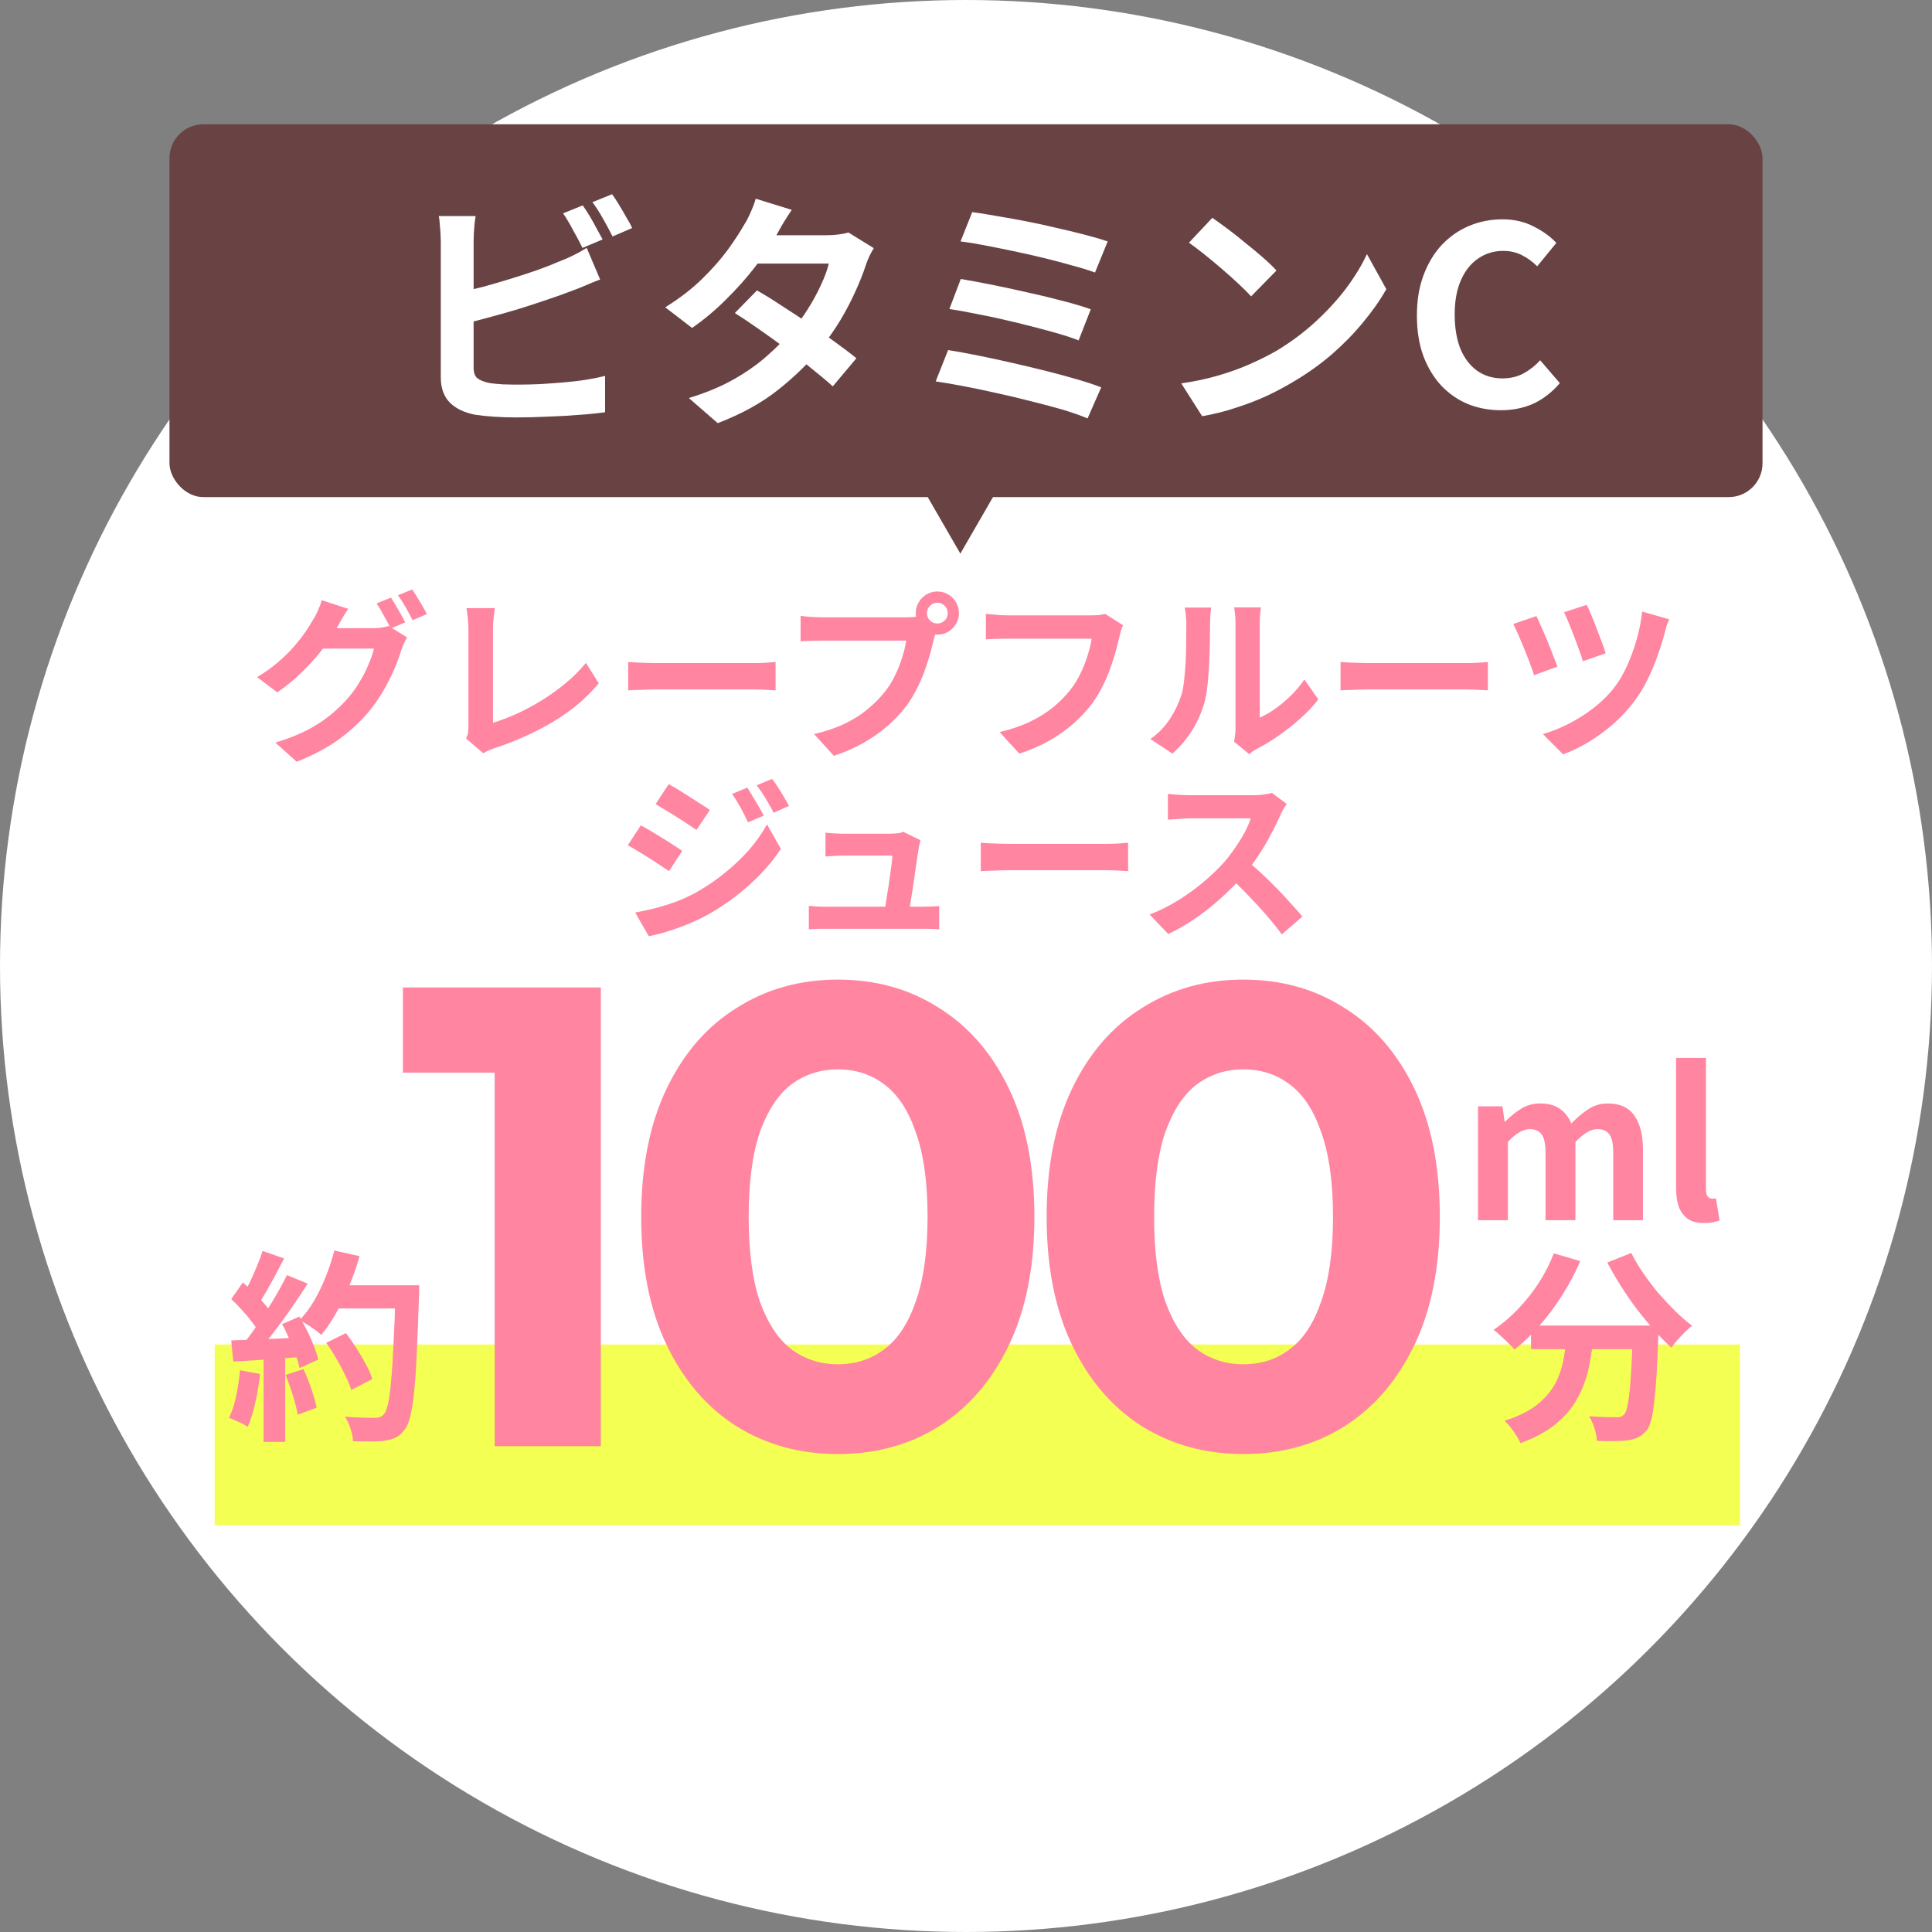
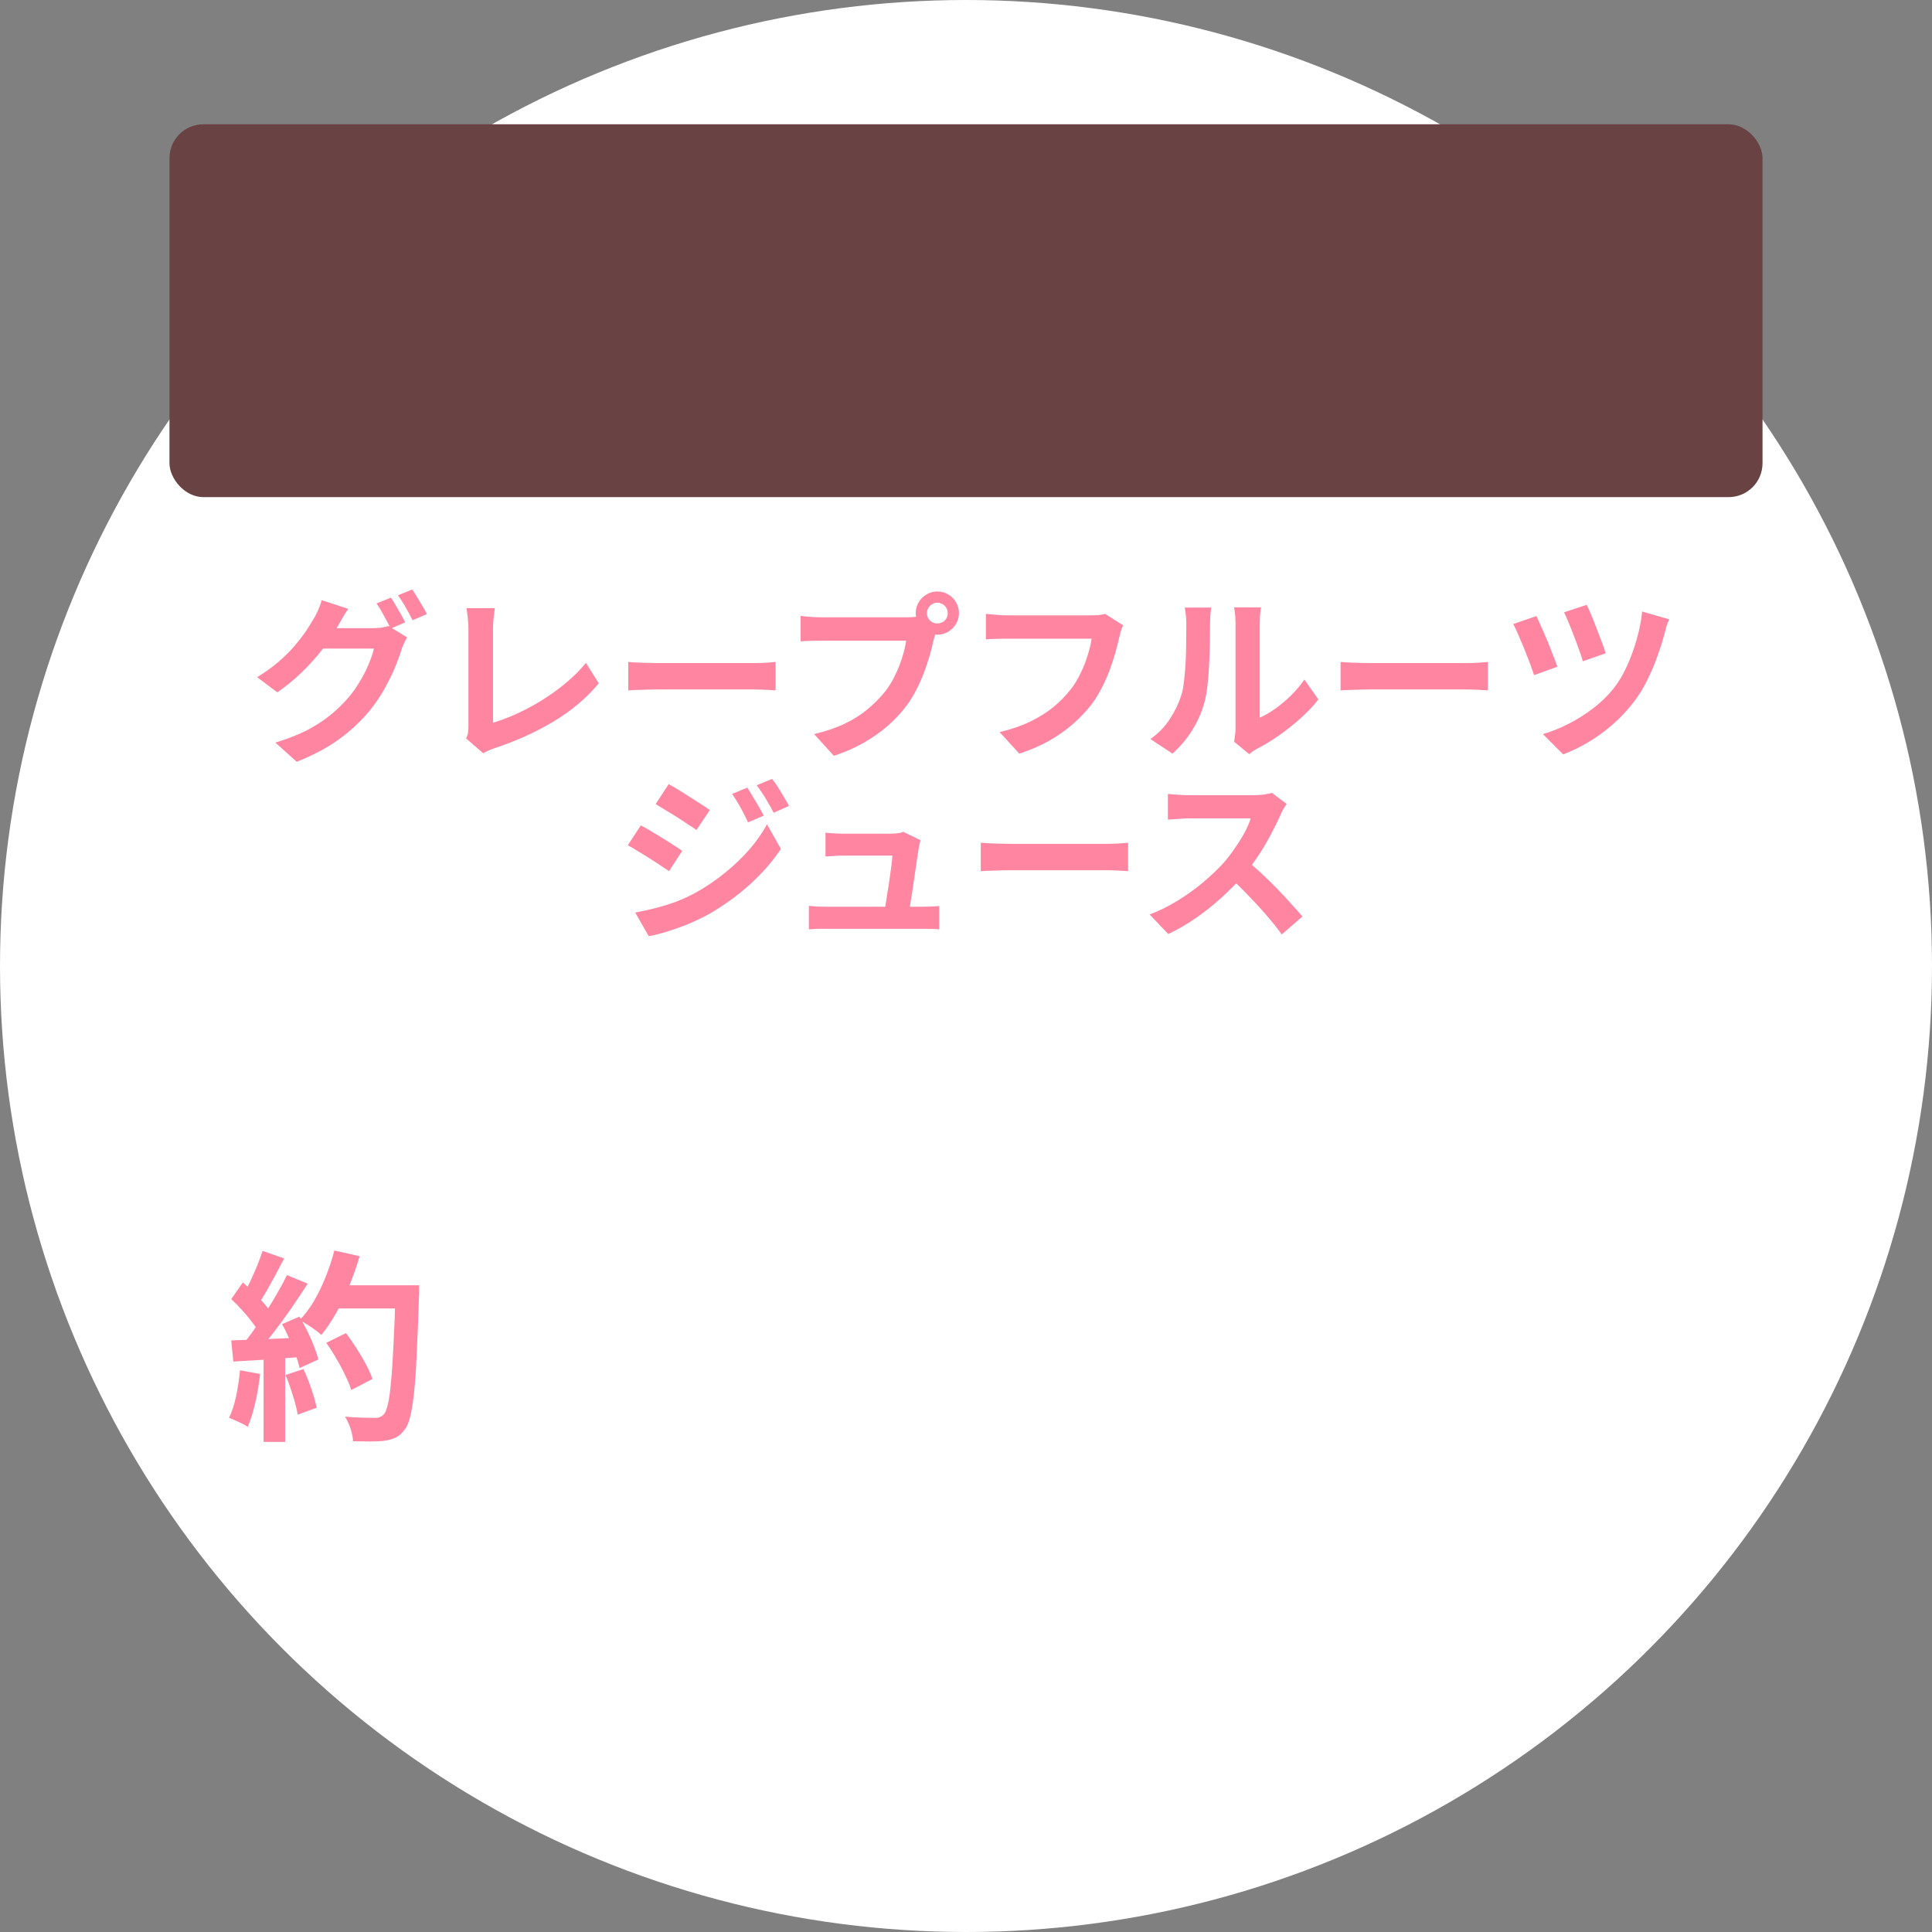
<svg xmlns="http://www.w3.org/2000/svg" width="171" height="171" viewBox="0 0 171 171" fill="none">
  <rect x="0" y="0" width="171" height="171" fill="#808080" stroke="none" />
  <circle cx="85.5" cy="85.5" r="85.5" fill="white" />
  <path d="M34.597 52.896C34.736 53.088 34.88 53.317 35.029 53.584C35.189 53.851 35.343 54.117 35.493 54.384C35.642 54.651 35.765 54.885 35.861 55.088L34.581 55.632C34.421 55.301 34.224 54.928 33.989 54.512C33.765 54.085 33.546 53.717 33.333 53.408L34.597 52.896ZM36.485 52.176C36.623 52.368 36.773 52.603 36.933 52.88C37.103 53.147 37.264 53.413 37.413 53.68C37.573 53.936 37.696 54.16 37.781 54.352L36.517 54.896C36.346 54.555 36.144 54.176 35.909 53.76C35.674 53.344 35.445 52.987 35.221 52.688L36.485 52.176ZM36.037 56.416C35.941 56.565 35.845 56.747 35.749 56.96C35.653 57.163 35.573 57.365 35.509 57.568C35.37 58.037 35.173 58.576 34.917 59.184C34.661 59.781 34.352 60.4 33.989 61.04C33.626 61.68 33.2 62.304 32.709 62.912C31.951 63.829 31.061 64.661 30.037 65.408C29.023 66.155 27.765 66.827 26.261 67.424L24.373 65.728C25.461 65.397 26.399 65.029 27.189 64.624C27.978 64.208 28.666 63.76 29.253 63.28C29.84 62.8 30.362 62.293 30.821 61.76C31.183 61.344 31.52 60.875 31.829 60.352C32.149 59.829 32.416 59.307 32.629 58.784C32.853 58.261 33.008 57.803 33.093 57.408H27.701L28.437 55.6C28.576 55.6 28.805 55.6 29.125 55.6C29.445 55.6 29.802 55.6 30.197 55.6C30.591 55.6 30.981 55.6 31.365 55.6C31.759 55.6 32.106 55.6 32.405 55.6C32.703 55.6 32.901 55.6 32.997 55.6C33.253 55.6 33.504 55.584 33.749 55.552C34.005 55.509 34.218 55.461 34.389 55.408L36.037 56.416ZM30.821 53.888C30.629 54.165 30.442 54.464 30.261 54.784C30.079 55.104 29.941 55.349 29.845 55.52C29.482 56.16 29.034 56.827 28.501 57.52C27.968 58.203 27.365 58.869 26.693 59.52C26.032 60.16 25.317 60.747 24.549 61.28L22.757 59.936C23.461 59.509 24.079 59.067 24.613 58.608C25.146 58.149 25.61 57.696 26.005 57.248C26.399 56.789 26.741 56.352 27.029 55.936C27.317 55.509 27.557 55.125 27.749 54.784C27.877 54.592 28.01 54.336 28.149 54.016C28.298 53.685 28.405 53.387 28.469 53.12L30.821 53.888ZM41.253 65.36C41.349 65.157 41.407 64.981 41.429 64.832C41.45 64.683 41.461 64.512 41.461 64.32C41.461 64.117 41.461 63.808 41.461 63.392C41.461 62.976 41.461 62.496 41.461 61.952C41.461 61.397 41.461 60.816 41.461 60.208C41.461 59.6 41.461 59.003 41.461 58.416C41.461 57.829 41.461 57.296 41.461 56.816C41.461 56.336 41.461 55.947 41.461 55.648C41.461 55.445 41.45 55.232 41.429 55.008C41.418 54.784 41.397 54.571 41.365 54.368C41.343 54.155 41.317 53.973 41.285 53.824H43.797C43.754 54.133 43.717 54.437 43.685 54.736C43.653 55.035 43.637 55.339 43.637 55.648C43.637 55.904 43.637 56.224 43.637 56.608C43.637 56.981 43.637 57.397 43.637 57.856C43.637 58.315 43.637 58.789 43.637 59.28C43.637 59.771 43.637 60.256 43.637 60.736C43.637 61.216 43.637 61.669 43.637 62.096C43.637 62.523 43.637 62.896 43.637 63.216C43.637 63.536 43.637 63.787 43.637 63.968C44.288 63.776 44.981 63.515 45.717 63.184C46.464 62.843 47.21 62.443 47.957 61.984C48.714 61.515 49.423 61.003 50.085 60.448C50.757 59.893 51.349 59.301 51.861 58.672L52.997 60.48C51.909 61.792 50.559 62.928 48.949 63.888C47.349 64.837 45.605 65.621 43.717 66.24C43.61 66.283 43.471 66.336 43.301 66.4C43.13 66.464 42.954 66.555 42.773 66.672L41.253 65.36ZM55.605 58.592C55.797 58.603 56.042 58.619 56.341 58.64C56.639 58.651 56.949 58.661 57.269 58.672C57.599 58.683 57.904 58.688 58.181 58.688C58.447 58.688 58.778 58.688 59.173 58.688C59.568 58.688 59.994 58.688 60.453 58.688C60.922 58.688 61.402 58.688 61.893 58.688C62.394 58.688 62.89 58.688 63.381 58.688C63.871 58.688 64.335 58.688 64.773 58.688C65.21 58.688 65.6 58.688 65.941 58.688C66.293 58.688 66.57 58.688 66.773 58.688C67.146 58.688 67.498 58.677 67.829 58.656C68.159 58.624 68.431 58.603 68.645 58.592V61.104C68.463 61.093 68.192 61.077 67.829 61.056C67.466 61.035 67.114 61.024 66.773 61.024C66.57 61.024 66.293 61.024 65.941 61.024C65.589 61.024 65.194 61.024 64.757 61.024C64.32 61.024 63.855 61.024 63.365 61.024C62.885 61.024 62.394 61.024 61.893 61.024C61.392 61.024 60.906 61.024 60.437 61.024C59.978 61.024 59.551 61.024 59.157 61.024C58.773 61.024 58.447 61.024 58.181 61.024C57.722 61.024 57.253 61.035 56.773 61.056C56.293 61.067 55.904 61.083 55.605 61.104V58.592ZM82.044 54.272C82.044 54.528 82.134 54.747 82.316 54.928C82.497 55.099 82.71 55.184 82.956 55.184C83.212 55.184 83.43 55.099 83.612 54.928C83.793 54.747 83.884 54.528 83.884 54.272C83.884 54.016 83.793 53.797 83.612 53.616C83.43 53.435 83.212 53.344 82.956 53.344C82.71 53.344 82.497 53.435 82.316 53.616C82.134 53.797 82.044 54.016 82.044 54.272ZM81.052 54.272C81.052 53.92 81.137 53.6 81.308 53.312C81.489 53.013 81.724 52.779 82.012 52.608C82.3 52.437 82.614 52.352 82.956 52.352C83.308 52.352 83.628 52.437 83.916 52.608C84.214 52.779 84.449 53.013 84.62 53.312C84.79 53.6 84.876 53.92 84.876 54.272C84.876 54.613 84.79 54.928 84.62 55.216C84.449 55.504 84.214 55.739 83.916 55.92C83.628 56.091 83.308 56.176 82.956 56.176C82.614 56.176 82.3 56.091 82.012 55.92C81.724 55.739 81.489 55.504 81.308 55.216C81.137 54.928 81.052 54.613 81.052 54.272ZM82.988 55.536C82.913 55.685 82.849 55.867 82.796 56.08C82.742 56.283 82.689 56.469 82.636 56.64C82.55 57.035 82.438 57.477 82.3 57.968C82.161 58.448 81.996 58.949 81.804 59.472C81.612 59.995 81.382 60.512 81.116 61.024C80.86 61.536 80.566 62.016 80.236 62.464C79.756 63.104 79.196 63.701 78.556 64.256C77.916 64.811 77.201 65.312 76.412 65.76C75.622 66.208 74.753 66.587 73.804 66.896L72.06 64.976C73.126 64.72 74.044 64.405 74.812 64.032C75.58 63.659 76.246 63.232 76.812 62.752C77.388 62.272 77.894 61.76 78.332 61.216C78.684 60.768 78.982 60.283 79.228 59.76C79.484 59.237 79.692 58.715 79.852 58.192C80.022 57.659 80.14 57.163 80.204 56.704C80.044 56.704 79.777 56.704 79.404 56.704C79.041 56.704 78.609 56.704 78.108 56.704C77.617 56.704 77.1 56.704 76.556 56.704C76.022 56.704 75.505 56.704 75.004 56.704C74.502 56.704 74.049 56.704 73.644 56.704C73.249 56.704 72.956 56.704 72.764 56.704C72.39 56.704 72.028 56.709 71.676 56.72C71.334 56.731 71.062 56.747 70.86 56.768V54.512C71.02 54.533 71.212 54.555 71.436 54.576C71.67 54.597 71.905 54.613 72.14 54.624C72.385 54.635 72.593 54.64 72.764 54.64C72.934 54.64 73.174 54.64 73.484 54.64C73.804 54.64 74.172 54.64 74.588 54.64C75.004 54.64 75.436 54.64 75.884 54.64C76.342 54.64 76.796 54.64 77.244 54.64C77.702 54.64 78.129 54.64 78.524 54.64C78.918 54.64 79.26 54.64 79.548 54.64C79.836 54.64 80.044 54.64 80.172 54.64C80.332 54.64 80.524 54.635 80.748 54.624C80.982 54.613 81.206 54.576 81.42 54.512L82.988 55.536ZM99.404 55.344C99.329 55.493 99.26 55.675 99.196 55.888C99.142 56.091 99.094 56.283 99.052 56.464C98.966 56.848 98.854 57.285 98.716 57.776C98.577 58.267 98.412 58.773 98.22 59.296C98.028 59.819 97.798 60.336 97.532 60.848C97.276 61.36 96.982 61.84 96.652 62.288C96.172 62.917 95.612 63.515 94.972 64.08C94.332 64.635 93.617 65.136 92.828 65.584C92.038 66.021 91.169 66.395 90.22 66.704L88.476 64.8C89.532 64.544 90.444 64.229 91.212 63.856C91.99 63.472 92.668 63.045 93.244 62.576C93.82 62.096 94.321 61.584 94.748 61.04C95.1 60.592 95.398 60.107 95.644 59.584C95.9 59.061 96.108 58.533 96.268 58C96.438 57.467 96.556 56.976 96.62 56.528C96.46 56.528 96.193 56.528 95.82 56.528C95.457 56.528 95.025 56.528 94.524 56.528C94.033 56.528 93.516 56.528 92.972 56.528C92.438 56.528 91.921 56.528 91.42 56.528C90.918 56.528 90.465 56.528 90.06 56.528C89.665 56.528 89.366 56.528 89.164 56.528C88.801 56.528 88.444 56.533 88.092 56.544C87.75 56.555 87.473 56.571 87.26 56.592V54.336C87.43 54.347 87.628 54.363 87.852 54.384C88.076 54.405 88.31 54.427 88.556 54.448C88.801 54.459 89.009 54.464 89.18 54.464C89.34 54.464 89.58 54.464 89.9 54.464C90.22 54.464 90.588 54.464 91.004 54.464C91.42 54.464 91.852 54.464 92.3 54.464C92.758 54.464 93.212 54.464 93.66 54.464C94.108 54.464 94.529 54.464 94.924 54.464C95.318 54.464 95.66 54.464 95.948 54.464C96.246 54.464 96.454 54.464 96.572 54.464C96.732 54.464 96.929 54.459 97.164 54.448C97.398 54.427 97.617 54.389 97.82 54.336L99.404 55.344ZM109.228 65.648C109.26 65.488 109.286 65.307 109.308 65.104C109.34 64.891 109.356 64.677 109.356 64.464C109.356 64.347 109.356 64.112 109.356 63.76C109.356 63.408 109.356 62.981 109.356 62.48C109.356 61.979 109.356 61.44 109.356 60.864C109.356 60.277 109.356 59.685 109.356 59.088C109.356 58.491 109.356 57.931 109.356 57.408C109.356 56.875 109.356 56.411 109.356 56.016C109.356 55.611 109.356 55.317 109.356 55.136C109.356 54.773 109.334 54.459 109.292 54.192C109.26 53.925 109.238 53.781 109.228 53.76H111.612C111.601 53.781 111.58 53.931 111.548 54.208C111.516 54.475 111.5 54.789 111.5 55.152C111.5 55.333 111.5 55.605 111.5 55.968C111.5 56.32 111.5 56.731 111.5 57.2C111.5 57.659 111.5 58.149 111.5 58.672C111.5 59.195 111.5 59.712 111.5 60.224C111.5 60.725 111.5 61.205 111.5 61.664C111.5 62.112 111.5 62.496 111.5 62.816C111.5 63.136 111.5 63.371 111.5 63.52C111.937 63.328 112.39 63.067 112.86 62.736C113.329 62.405 113.788 62.021 114.236 61.584C114.694 61.136 115.1 60.656 115.452 60.144L116.684 61.904C116.246 62.48 115.713 63.045 115.084 63.6C114.465 64.155 113.825 64.661 113.164 65.12C112.502 65.579 111.868 65.963 111.26 66.272C111.089 66.368 110.95 66.453 110.844 66.528C110.737 66.613 110.646 66.688 110.572 66.752L109.228 65.648ZM101.82 65.408C102.524 64.917 103.1 64.325 103.548 63.632C103.996 62.939 104.326 62.256 104.54 61.584C104.657 61.232 104.742 60.8 104.796 60.288C104.86 59.765 104.908 59.211 104.94 58.624C104.972 58.027 104.988 57.44 104.988 56.864C104.998 56.277 105.004 55.739 105.004 55.248C105.004 54.928 104.988 54.656 104.956 54.432C104.934 54.197 104.902 53.979 104.86 53.776H107.212C107.201 53.797 107.185 53.888 107.164 54.048C107.153 54.197 107.137 54.379 107.116 54.592C107.105 54.795 107.1 55.008 107.1 55.232C107.1 55.701 107.094 56.251 107.084 56.88C107.073 57.499 107.052 58.133 107.02 58.784C106.988 59.435 106.94 60.053 106.876 60.64C106.812 61.216 106.726 61.707 106.62 62.112C106.374 63.019 106.006 63.861 105.516 64.64C105.036 65.408 104.454 66.096 103.772 66.704L101.82 65.408ZM118.652 58.592C118.844 58.603 119.089 58.619 119.388 58.64C119.686 58.651 119.996 58.661 120.316 58.672C120.646 58.683 120.95 58.688 121.228 58.688C121.494 58.688 121.825 58.688 122.22 58.688C122.614 58.688 123.041 58.688 123.5 58.688C123.969 58.688 124.449 58.688 124.94 58.688C125.441 58.688 125.937 58.688 126.428 58.688C126.918 58.688 127.382 58.688 127.82 58.688C128.257 58.688 128.646 58.688 128.988 58.688C129.34 58.688 129.617 58.688 129.82 58.688C130.193 58.688 130.545 58.677 130.876 58.656C131.206 58.624 131.478 58.603 131.692 58.592V61.104C131.51 61.093 131.238 61.077 130.876 61.056C130.513 61.035 130.161 61.024 129.82 61.024C129.617 61.024 129.34 61.024 128.988 61.024C128.636 61.024 128.241 61.024 127.804 61.024C127.366 61.024 126.902 61.024 126.412 61.024C125.932 61.024 125.441 61.024 124.94 61.024C124.438 61.024 123.953 61.024 123.484 61.024C123.025 61.024 122.598 61.024 122.204 61.024C121.82 61.024 121.494 61.024 121.228 61.024C120.769 61.024 120.3 61.035 119.82 61.056C119.34 61.067 118.95 61.083 118.652 61.104V58.592ZM140.435 53.536C140.542 53.728 140.67 54.011 140.819 54.384C140.979 54.747 141.139 55.147 141.299 55.584C141.47 56.011 141.63 56.427 141.779 56.832C141.929 57.227 142.041 57.557 142.115 57.824L140.099 58.528C140.035 58.272 139.929 57.952 139.779 57.568C139.641 57.173 139.491 56.768 139.331 56.352C139.171 55.925 139.011 55.52 138.851 55.136C138.691 54.752 138.553 54.437 138.435 54.192L140.435 53.536ZM147.747 54.816C147.651 55.008 147.566 55.216 147.491 55.44C147.427 55.664 147.374 55.872 147.331 56.064C147.182 56.64 146.979 57.285 146.723 58C146.478 58.715 146.179 59.429 145.827 60.144C145.486 60.848 145.091 61.493 144.643 62.08C144.089 62.816 143.465 63.488 142.771 64.096C142.089 64.693 141.374 65.216 140.627 65.664C139.881 66.112 139.123 66.48 138.355 66.768L136.563 64.976C137.299 64.763 138.046 64.464 138.803 64.08C139.571 63.696 140.307 63.232 141.011 62.688C141.726 62.144 142.35 61.531 142.883 60.848C143.289 60.336 143.657 59.712 143.987 58.976C144.329 58.24 144.617 57.456 144.851 56.624C145.097 55.781 145.262 54.949 145.347 54.128L147.747 54.816ZM135.987 54.528C136.105 54.773 136.249 55.093 136.419 55.488C136.601 55.883 136.782 56.299 136.963 56.736C137.145 57.173 137.31 57.595 137.459 58C137.619 58.395 137.747 58.731 137.843 59.008L135.779 59.76C135.715 59.547 135.625 59.285 135.507 58.976C135.401 58.667 135.273 58.331 135.123 57.968C134.985 57.605 134.841 57.248 134.691 56.896C134.542 56.544 134.403 56.224 134.275 55.936C134.147 55.648 134.035 55.413 133.939 55.232L135.987 54.528ZM66.141 69.712C66.29 69.936 66.45 70.197 66.621 70.496C66.802 70.784 66.978 71.077 67.149 71.376C67.32 71.664 67.469 71.936 67.597 72.192L66.205 72.784C66.045 72.443 65.896 72.139 65.757 71.872C65.618 71.595 65.469 71.328 65.309 71.072C65.16 70.805 64.989 70.539 64.797 70.272L66.141 69.712ZM68.333 68.944C68.504 69.147 68.68 69.392 68.861 69.68C69.042 69.968 69.218 70.256 69.389 70.544C69.56 70.832 69.709 71.093 69.837 71.328L68.477 71.936C68.306 71.605 68.141 71.307 67.981 71.04C67.832 70.773 67.677 70.517 67.517 70.272C67.357 70.027 67.176 69.771 66.973 69.504L68.333 68.944ZM59.181 69.408C59.448 69.547 59.746 69.717 60.077 69.92C60.408 70.123 60.744 70.336 61.085 70.56C61.426 70.773 61.752 70.981 62.061 71.184C62.37 71.376 62.626 71.547 62.829 71.696L61.645 73.456C61.421 73.307 61.154 73.131 60.845 72.928C60.546 72.725 60.226 72.517 59.885 72.304C59.554 72.091 59.224 71.888 58.893 71.696C58.573 71.493 58.285 71.317 58.029 71.168L59.181 69.408ZM56.221 80.768C56.818 80.661 57.426 80.528 58.045 80.368C58.664 80.208 59.277 80.016 59.885 79.792C60.493 79.557 61.085 79.28 61.661 78.96C62.568 78.448 63.41 77.872 64.189 77.232C64.978 76.592 65.688 75.915 66.317 75.2C66.946 74.475 67.469 73.728 67.885 72.96L69.117 75.136C68.381 76.245 67.464 77.296 66.365 78.288C65.277 79.269 64.077 80.139 62.765 80.896C62.221 81.195 61.624 81.483 60.973 81.76C60.322 82.027 59.682 82.256 59.053 82.448C58.434 82.64 57.89 82.779 57.421 82.864L56.221 80.768ZM56.717 73.056C56.984 73.195 57.288 73.365 57.629 73.568C57.97 73.771 58.312 73.979 58.653 74.192C58.994 74.395 59.314 74.597 59.613 74.8C59.922 74.992 60.178 75.163 60.381 75.312L59.213 77.104C58.978 76.944 58.706 76.763 58.397 76.56C58.098 76.357 57.778 76.149 57.437 75.936C57.106 75.723 56.776 75.52 56.445 75.328C56.125 75.125 55.832 74.955 55.565 74.816L56.717 73.056ZM81.48 74.368C81.437 74.475 81.405 74.592 81.384 74.72C81.363 74.848 81.341 74.955 81.32 75.04C81.288 75.264 81.24 75.573 81.176 75.968C81.123 76.363 81.059 76.8 80.984 77.28C80.92 77.749 80.851 78.224 80.776 78.704C80.701 79.184 80.632 79.621 80.568 80.016C80.515 80.411 80.467 80.725 80.424 80.96H78.232C78.275 80.736 78.323 80.453 78.376 80.112C78.429 79.76 78.488 79.381 78.552 78.976C78.627 78.56 78.691 78.144 78.744 77.728C78.808 77.312 78.861 76.928 78.904 76.576C78.947 76.224 78.973 75.941 78.984 75.728C78.835 75.728 78.605 75.728 78.296 75.728C77.997 75.728 77.656 75.728 77.272 75.728C76.899 75.728 76.525 75.728 76.152 75.728C75.789 75.728 75.475 75.728 75.208 75.728C74.941 75.728 74.76 75.728 74.664 75.728C74.408 75.728 74.131 75.739 73.832 75.76C73.544 75.771 73.288 75.787 73.064 75.808V73.696C73.203 73.717 73.368 73.733 73.56 73.744C73.752 73.755 73.944 73.765 74.136 73.776C74.339 73.787 74.509 73.792 74.648 73.792C74.808 73.792 75.027 73.792 75.304 73.792C75.581 73.792 75.885 73.792 76.216 73.792C76.547 73.792 76.877 73.792 77.208 73.792C77.539 73.792 77.837 73.792 78.104 73.792C78.381 73.792 78.595 73.792 78.744 73.792C78.861 73.792 79 73.787 79.16 73.776C79.32 73.765 79.475 73.749 79.624 73.728C79.773 73.696 79.875 73.659 79.928 73.616L81.48 74.368ZM71.592 80.176C71.805 80.197 72.051 80.219 72.328 80.24C72.616 80.251 72.899 80.256 73.176 80.256C73.336 80.256 73.629 80.256 74.056 80.256C74.493 80.256 75.005 80.256 75.592 80.256C76.189 80.256 76.803 80.256 77.432 80.256C78.072 80.256 78.68 80.256 79.256 80.256C79.843 80.256 80.344 80.256 80.76 80.256C81.176 80.256 81.443 80.256 81.56 80.256C81.763 80.256 82.024 80.251 82.344 80.24C82.664 80.229 82.925 80.213 83.128 80.192V82.256C83.021 82.245 82.872 82.235 82.68 82.224C82.499 82.224 82.307 82.219 82.104 82.208C81.912 82.208 81.741 82.208 81.592 82.208C81.464 82.208 81.187 82.208 80.76 82.208C80.333 82.208 79.827 82.208 79.24 82.208C78.653 82.208 78.035 82.208 77.384 82.208C76.744 82.208 76.125 82.208 75.528 82.208C74.941 82.208 74.435 82.208 74.008 82.208C73.581 82.208 73.304 82.208 73.176 82.208C72.899 82.208 72.643 82.208 72.408 82.208C72.173 82.219 71.901 82.235 71.592 82.256V80.176ZM86.808 74.592C87 74.603 87.245 74.619 87.544 74.64C87.843 74.651 88.152 74.661 88.472 74.672C88.803 74.683 89.107 74.688 89.384 74.688C89.651 74.688 89.981 74.688 90.376 74.688C90.771 74.688 91.197 74.688 91.656 74.688C92.125 74.688 92.605 74.688 93.096 74.688C93.597 74.688 94.093 74.688 94.584 74.688C95.075 74.688 95.539 74.688 95.976 74.688C96.413 74.688 96.803 74.688 97.144 74.688C97.496 74.688 97.773 74.688 97.976 74.688C98.349 74.688 98.701 74.677 99.032 74.656C99.363 74.624 99.635 74.603 99.848 74.592V77.104C99.667 77.093 99.395 77.077 99.032 77.056C98.669 77.035 98.317 77.024 97.976 77.024C97.773 77.024 97.496 77.024 97.144 77.024C96.792 77.024 96.397 77.024 95.96 77.024C95.523 77.024 95.059 77.024 94.568 77.024C94.088 77.024 93.597 77.024 93.096 77.024C92.595 77.024 92.109 77.024 91.64 77.024C91.181 77.024 90.755 77.024 90.36 77.024C89.976 77.024 89.651 77.024 89.384 77.024C88.925 77.024 88.456 77.035 87.976 77.056C87.496 77.067 87.107 77.083 86.808 77.104V74.592ZM113.883 71.152C113.819 71.248 113.723 71.397 113.595 71.6C113.478 71.803 113.387 71.989 113.323 72.16C113.099 72.661 112.822 73.221 112.491 73.84C112.171 74.459 111.803 75.083 111.387 75.712C110.982 76.331 110.55 76.912 110.091 77.456C109.494 78.128 108.832 78.795 108.107 79.456C107.392 80.107 106.635 80.709 105.835 81.264C105.046 81.808 104.235 82.277 103.403 82.672L101.755 80.944C102.619 80.613 103.456 80.197 104.267 79.696C105.078 79.195 105.83 78.651 106.523 78.064C107.216 77.477 107.814 76.907 108.315 76.352C108.667 75.947 108.998 75.515 109.307 75.056C109.627 74.597 109.91 74.144 110.155 73.696C110.4 73.237 110.582 72.816 110.699 72.432C110.592 72.432 110.4 72.432 110.123 72.432C109.846 72.432 109.52 72.432 109.147 72.432C108.784 72.432 108.4 72.432 107.995 72.432C107.59 72.432 107.2 72.432 106.827 72.432C106.464 72.432 106.144 72.432 105.867 72.432C105.59 72.432 105.392 72.432 105.275 72.432C105.051 72.432 104.816 72.443 104.571 72.464C104.326 72.475 104.091 72.491 103.867 72.512C103.654 72.523 103.488 72.533 103.371 72.544V70.272C103.531 70.283 103.728 70.299 103.963 70.32C104.198 70.341 104.432 70.357 104.667 70.368C104.912 70.379 105.115 70.384 105.275 70.384C105.414 70.384 105.632 70.384 105.931 70.384C106.23 70.384 106.571 70.384 106.955 70.384C107.339 70.384 107.734 70.384 108.139 70.384C108.555 70.384 108.95 70.384 109.323 70.384C109.707 70.384 110.038 70.384 110.315 70.384C110.592 70.384 110.795 70.384 110.923 70.384C111.275 70.384 111.595 70.363 111.883 70.32C112.182 70.277 112.411 70.229 112.571 70.176L113.883 71.152ZM110.299 76.128C110.715 76.459 111.158 76.843 111.627 77.28C112.096 77.717 112.56 78.171 113.019 78.64C113.478 79.109 113.899 79.563 114.283 80C114.678 80.427 115.008 80.8 115.275 81.12L113.451 82.704C113.056 82.16 112.603 81.595 112.091 81.008C111.59 80.421 111.056 79.84 110.491 79.264C109.936 78.677 109.371 78.123 108.795 77.6L110.299 76.128Z" fill="#FF85A1" />
-   <rect x="19" y="119" width="135" height="16" fill="#F4FF54" />
-   <path d="M130.818 108V97.92H132.978L133.176 99.27H133.23C133.65 98.838 134.106 98.466 134.598 98.154C135.09 97.83 135.666 97.668 136.326 97.668C137.046 97.668 137.622 97.824 138.054 98.136C138.498 98.436 138.84 98.868 139.08 99.432C139.56 98.94 140.052 98.526 140.556 98.19C141.072 97.842 141.654 97.668 142.302 97.668C143.382 97.668 144.168 98.028 144.66 98.748C145.164 99.456 145.416 100.446 145.416 101.718V108H142.788V102.042C142.788 101.262 142.674 100.716 142.446 100.404C142.218 100.092 141.864 99.936 141.384 99.936C141.096 99.936 140.79 100.032 140.466 100.224C140.154 100.404 139.812 100.686 139.44 101.07V108H136.794V102.042C136.794 101.262 136.68 100.716 136.452 100.404C136.224 100.092 135.87 99.936 135.39 99.936C135.114 99.936 134.808 100.032 134.472 100.224C134.148 100.404 133.812 100.686 133.464 101.07V108H130.818ZM150.85 108.252C150.226 108.252 149.734 108.126 149.374 107.874C149.014 107.61 148.75 107.25 148.582 106.794C148.426 106.326 148.348 105.786 148.348 105.174V93.636H150.994V105.282C150.994 105.582 151.048 105.792 151.156 105.912C151.276 106.032 151.396 106.092 151.516 106.092C151.576 106.092 151.63 106.092 151.678 106.092C151.726 106.08 151.792 106.068 151.876 106.056L152.2 108.018C152.044 108.078 151.852 108.132 151.624 108.18C151.408 108.228 151.15 108.252 150.85 108.252ZM135.51 117.324H145.248V119.412H135.51V117.324ZM144.528 117.324H146.796C146.796 117.324 146.796 117.384 146.796 117.504C146.796 117.612 146.796 117.744 146.796 117.9C146.796 118.044 146.79 118.164 146.778 118.26C146.73 119.616 146.676 120.786 146.616 121.77C146.556 122.742 146.484 123.552 146.4 124.2C146.328 124.848 146.238 125.364 146.13 125.748C146.022 126.132 145.89 126.42 145.734 126.612C145.494 126.9 145.242 127.104 144.978 127.224C144.726 127.344 144.426 127.428 144.078 127.476C143.778 127.524 143.382 127.548 142.89 127.548C142.398 127.56 141.882 127.554 141.342 127.53C141.33 127.206 141.258 126.834 141.126 126.414C140.994 126.006 140.832 125.652 140.64 125.352C141.144 125.388 141.612 125.412 142.044 125.424C142.476 125.436 142.8 125.442 143.016 125.442C143.184 125.442 143.322 125.43 143.43 125.406C143.538 125.37 143.646 125.298 143.754 125.19C143.898 125.034 144.012 124.692 144.096 124.164C144.192 123.624 144.276 122.832 144.348 121.788C144.42 120.732 144.48 119.37 144.528 117.702V117.324ZM137.526 110.934L139.866 111.618C139.422 112.662 138.888 113.67 138.264 114.642C137.652 115.614 136.986 116.508 136.266 117.324C135.558 118.14 134.82 118.848 134.052 119.448C133.92 119.292 133.74 119.106 133.512 118.89C133.284 118.662 133.05 118.44 132.81 118.224C132.582 118.008 132.378 117.834 132.198 117.702C132.942 117.198 133.65 116.598 134.322 115.902C135.006 115.194 135.624 114.42 136.176 113.58C136.728 112.728 137.178 111.846 137.526 110.934ZM144.384 110.898C144.672 111.474 145.02 112.062 145.428 112.662C145.836 113.262 146.28 113.85 146.76 114.426C147.252 114.99 147.75 115.524 148.254 116.028C148.77 116.532 149.274 116.97 149.766 117.342C149.574 117.486 149.358 117.678 149.118 117.918C148.89 118.146 148.668 118.38 148.452 118.62C148.248 118.86 148.074 119.082 147.93 119.286C147.426 118.818 146.916 118.296 146.4 117.72C145.884 117.132 145.374 116.514 144.87 115.866C144.378 115.206 143.91 114.528 143.466 113.832C143.022 113.124 142.62 112.428 142.26 111.744L144.384 110.898ZM138.714 117.936H141.072C140.988 118.944 140.85 119.928 140.658 120.888C140.466 121.848 140.148 122.754 139.704 123.606C139.272 124.458 138.642 125.238 137.814 125.946C136.998 126.642 135.918 127.236 134.574 127.728C134.49 127.524 134.37 127.302 134.214 127.062C134.058 126.822 133.89 126.582 133.71 126.342C133.53 126.114 133.35 125.916 133.17 125.748C134.382 125.364 135.342 124.89 136.05 124.326C136.758 123.75 137.292 123.126 137.652 122.454C138.012 121.77 138.258 121.044 138.39 120.276C138.534 119.508 138.642 118.728 138.714 117.936Z" fill="#FF85A1" />
  <path d="M28.874 118.854L30.62 117.99C30.932 118.398 31.244 118.848 31.556 119.34C31.868 119.82 32.15 120.3 32.402 120.78C32.654 121.248 32.84 121.674 32.96 122.058L31.088 123.03C30.98 122.658 30.806 122.232 30.566 121.752C30.338 121.26 30.074 120.762 29.774 120.258C29.486 119.754 29.186 119.286 28.874 118.854ZM29.486 113.76H35.948V115.812H29.486V113.76ZM35.012 113.76H37.1C37.1 113.76 37.1 113.826 37.1 113.958C37.1 114.09 37.1 114.234 37.1 114.39C37.1 114.546 37.094 114.672 37.082 114.768C37.022 116.748 36.956 118.434 36.884 119.826C36.824 121.206 36.746 122.346 36.65 123.246C36.554 124.146 36.44 124.854 36.308 125.37C36.188 125.886 36.032 126.264 35.84 126.504C35.588 126.852 35.324 127.092 35.048 127.224C34.784 127.356 34.46 127.452 34.076 127.512C33.752 127.56 33.332 127.584 32.816 127.584C32.312 127.584 31.79 127.578 31.25 127.566C31.238 127.254 31.166 126.888 31.034 126.468C30.902 126.06 30.734 125.7 30.53 125.388C31.106 125.436 31.634 125.466 32.114 125.478C32.594 125.49 32.948 125.496 33.176 125.496C33.368 125.496 33.518 125.472 33.626 125.424C33.746 125.376 33.86 125.298 33.968 125.19C34.112 125.034 34.238 124.716 34.346 124.236C34.454 123.756 34.544 123.084 34.616 122.22C34.7 121.344 34.772 120.246 34.832 118.926C34.904 117.606 34.964 116.028 35.012 114.192V113.76ZM29.594 110.682L31.826 111.186C31.574 112.074 31.268 112.95 30.908 113.814C30.56 114.666 30.176 115.464 29.756 116.208C29.336 116.952 28.898 117.6 28.442 118.152C28.298 118.02 28.112 117.87 27.884 117.702C27.656 117.534 27.416 117.372 27.164 117.216C26.912 117.06 26.696 116.934 26.516 116.838C26.984 116.358 27.41 115.794 27.794 115.146C28.178 114.486 28.52 113.778 28.82 113.022C29.132 112.254 29.39 111.474 29.594 110.682ZM23.24 110.718L25.148 111.384C24.908 111.852 24.656 112.332 24.392 112.824C24.128 113.304 23.87 113.772 23.618 114.228C23.366 114.672 23.12 115.062 22.88 115.398L21.422 114.804C21.638 114.432 21.86 114.012 22.088 113.544C22.316 113.064 22.532 112.578 22.736 112.086C22.94 111.594 23.108 111.138 23.24 110.718ZM25.4 112.86L27.236 113.616C26.792 114.3 26.312 115.02 25.796 115.776C25.28 116.52 24.758 117.234 24.23 117.918C23.702 118.602 23.21 119.202 22.754 119.718L21.44 119.052C21.788 118.644 22.142 118.182 22.502 117.666C22.862 117.15 23.216 116.616 23.564 116.064C23.924 115.512 24.26 114.96 24.572 114.408C24.896 113.844 25.172 113.328 25.4 112.86ZM20.468 114.984L21.494 113.508C21.806 113.772 22.13 114.072 22.466 114.408C22.802 114.732 23.108 115.056 23.384 115.38C23.672 115.704 23.888 116.004 24.032 116.28L22.934 117.954C22.79 117.678 22.58 117.366 22.304 117.018C22.04 116.658 21.746 116.304 21.422 115.956C21.098 115.596 20.78 115.272 20.468 114.984ZM24.968 117.198L26.498 116.532C26.738 116.928 26.972 117.354 27.2 117.81C27.428 118.266 27.626 118.716 27.794 119.16C27.962 119.592 28.088 119.982 28.172 120.33L26.516 121.086C26.444 120.75 26.33 120.36 26.174 119.916C26.018 119.46 25.832 118.998 25.616 118.53C25.412 118.05 25.196 117.606 24.968 117.198ZM20.468 118.638C21.296 118.614 22.292 118.578 23.456 118.53C24.632 118.482 25.826 118.428 27.038 118.368L27.02 120.078C25.892 120.162 24.77 120.246 23.654 120.33C22.538 120.402 21.536 120.462 20.648 120.51L20.468 118.638ZM25.274 121.698L26.858 121.176C27.11 121.716 27.344 122.304 27.56 122.94C27.776 123.576 27.932 124.128 28.028 124.596L26.354 125.208C26.27 124.728 26.126 124.164 25.922 123.516C25.718 122.856 25.502 122.25 25.274 121.698ZM21.242 121.284L23.024 121.608C22.928 122.472 22.784 123.324 22.592 124.164C22.4 125.004 22.178 125.712 21.926 126.288C21.806 126.204 21.644 126.108 21.44 126C21.236 125.904 21.026 125.808 20.81 125.712C20.606 125.616 20.426 125.544 20.27 125.496C20.534 124.956 20.744 124.314 20.9 123.57C21.056 122.814 21.17 122.052 21.242 121.284ZM23.33 119.592H25.238V127.62H23.33V119.592Z" fill="#FF85A1" />
  <rect x="15" y="11" width="141" height="33" rx="3" fill="#694343" />
-   <path d="M85 49L76.34 34L93.66 34L85 49Z" fill="#694343" />
-   <path d="M51.577 18.18C51.768 18.444 51.973 18.759 52.193 19.126C52.413 19.493 52.619 19.859 52.809 20.226C53.015 20.593 53.191 20.915 53.337 21.194L51.555 21.942C51.335 21.487 51.064 20.974 50.741 20.402C50.433 19.815 50.133 19.309 49.839 18.884L51.577 18.18ZM54.173 17.19C54.379 17.469 54.591 17.791 54.811 18.158C55.031 18.525 55.244 18.891 55.449 19.258C55.669 19.61 55.838 19.918 55.955 20.182L54.217 20.93C53.983 20.461 53.704 19.94 53.381 19.368C53.059 18.796 52.743 18.305 52.435 17.894L54.173 17.19ZM42.095 19.126C42.037 19.463 41.993 19.852 41.963 20.292C41.934 20.732 41.919 21.106 41.919 21.414C41.919 21.634 41.919 22.023 41.919 22.58C41.919 23.123 41.919 23.768 41.919 24.516C41.919 25.264 41.919 26.049 41.919 26.87C41.919 27.677 41.919 28.461 41.919 29.224C41.919 29.972 41.919 30.639 41.919 31.226C41.919 31.813 41.919 32.245 41.919 32.524C41.919 32.993 42.037 33.316 42.271 33.492C42.506 33.668 42.865 33.807 43.349 33.91C43.687 33.954 44.075 33.991 44.515 34.02C44.955 34.035 45.417 34.042 45.901 34.042C46.473 34.042 47.104 34.027 47.793 33.998C48.497 33.954 49.201 33.903 49.905 33.844C50.624 33.785 51.299 33.705 51.929 33.602C52.56 33.499 53.103 33.389 53.557 33.272V36.484C52.868 36.587 52.069 36.667 51.159 36.726C50.25 36.799 49.319 36.851 48.365 36.88C47.427 36.924 46.547 36.946 45.725 36.946C45.007 36.946 44.325 36.924 43.679 36.88C43.049 36.836 42.499 36.777 42.029 36.704C41.076 36.513 40.335 36.154 39.807 35.626C39.279 35.083 39.015 34.343 39.015 33.404C39.015 32.979 39.015 32.429 39.015 31.754C39.015 31.065 39.015 30.309 39.015 29.488C39.015 28.652 39.015 27.816 39.015 26.98C39.015 26.129 39.015 25.33 39.015 24.582C39.015 23.819 39.015 23.159 39.015 22.602C39.015 22.045 39.015 21.649 39.015 21.414C39.015 21.253 39.008 21.033 38.993 20.754C38.979 20.475 38.957 20.189 38.927 19.896C38.913 19.603 38.883 19.346 38.839 19.126H42.095ZM40.643 25.88C41.347 25.733 42.095 25.557 42.887 25.352C43.679 25.132 44.479 24.897 45.285 24.648C46.092 24.399 46.855 24.149 47.573 23.9C48.307 23.636 48.959 23.379 49.531 23.13C49.927 22.983 50.316 22.815 50.697 22.624C51.093 22.433 51.504 22.206 51.929 21.942L53.117 24.736C52.692 24.897 52.245 25.081 51.775 25.286C51.321 25.477 50.91 25.638 50.543 25.77C49.898 26.019 49.157 26.283 48.321 26.562C47.5 26.841 46.642 27.119 45.747 27.398C44.853 27.662 43.965 27.911 43.085 28.146C42.22 28.381 41.413 28.586 40.665 28.762L40.643 25.88ZM66.999 25.704C67.674 26.085 68.407 26.54 69.199 27.068C70.006 27.581 70.82 28.117 71.641 28.674C72.463 29.231 73.233 29.774 73.951 30.302C74.685 30.83 75.301 31.299 75.799 31.71L73.709 34.196C73.225 33.756 72.624 33.25 71.905 32.678C71.201 32.091 70.439 31.497 69.617 30.896C68.796 30.28 67.982 29.693 67.175 29.136C66.383 28.579 65.672 28.102 65.041 27.706L66.999 25.704ZM77.339 21.964C77.207 22.169 77.075 22.411 76.943 22.69C76.811 22.969 76.701 23.247 76.613 23.526C76.393 24.201 76.093 24.956 75.711 25.792C75.345 26.613 74.905 27.457 74.391 28.322C73.878 29.173 73.291 30.009 72.631 30.83C71.59 32.121 70.336 33.345 68.869 34.504C67.417 35.663 65.635 36.645 63.523 37.452L60.971 35.23C62.511 34.761 63.846 34.203 64.975 33.558C66.105 32.913 67.08 32.223 67.901 31.49C68.737 30.757 69.463 30.023 70.079 29.29C70.578 28.718 71.047 28.08 71.487 27.376C71.942 26.657 72.331 25.946 72.653 25.242C72.991 24.523 73.225 23.885 73.357 23.328H65.921L66.933 20.82H73.181C73.533 20.82 73.878 20.798 74.215 20.754C74.567 20.71 74.861 20.651 75.095 20.578L77.339 21.964ZM70.079 18.576C69.815 18.957 69.551 19.368 69.287 19.808C69.038 20.248 68.847 20.585 68.715 20.82C68.217 21.7 67.586 22.639 66.823 23.636C66.061 24.619 65.203 25.579 64.249 26.518C63.311 27.457 62.313 28.293 61.257 29.026L58.881 27.2C60.172 26.393 61.265 25.55 62.159 24.67C63.069 23.775 63.824 22.917 64.425 22.096C65.027 21.26 65.511 20.519 65.877 19.874C66.053 19.61 66.237 19.258 66.427 18.818C66.633 18.363 66.787 17.953 66.889 17.586L70.079 18.576ZM86.051 18.774C86.623 18.847 87.313 18.957 88.119 19.104C88.941 19.236 89.806 19.39 90.715 19.566C91.639 19.742 92.556 19.94 93.465 20.16C94.389 20.365 95.24 20.571 96.017 20.776C96.809 20.981 97.484 21.179 98.041 21.37L96.919 24.12C96.406 23.929 95.768 23.731 95.005 23.526C94.243 23.306 93.414 23.086 92.519 22.866C91.625 22.646 90.723 22.441 89.813 22.25C88.904 22.059 88.031 21.883 87.195 21.722C86.374 21.561 85.648 21.443 85.017 21.37L86.051 18.774ZM85.039 24.692C85.831 24.824 86.741 24.993 87.767 25.198C88.794 25.403 89.85 25.631 90.935 25.88C92.021 26.115 93.055 26.364 94.037 26.628C95.02 26.877 95.856 27.127 96.545 27.376L95.467 30.126C94.837 29.877 94.037 29.62 93.069 29.356C92.116 29.092 91.097 28.828 90.011 28.564C88.941 28.3 87.877 28.065 86.821 27.86C85.765 27.64 84.834 27.471 84.027 27.354L85.039 24.692ZM83.917 30.984C84.665 31.101 85.516 31.255 86.469 31.446C87.423 31.637 88.413 31.849 89.439 32.084C90.481 32.319 91.5 32.561 92.497 32.81C93.495 33.059 94.419 33.309 95.269 33.558C96.135 33.807 96.868 34.049 97.469 34.284L96.259 37.034C95.673 36.785 94.947 36.528 94.081 36.264C93.216 36.015 92.277 35.765 91.265 35.516C90.253 35.252 89.234 35.01 88.207 34.79C87.181 34.555 86.198 34.35 85.259 34.174C84.335 33.998 83.521 33.859 82.817 33.756L83.917 30.984ZM107.303 19.28C107.685 19.544 108.132 19.867 108.645 20.248C109.159 20.629 109.687 21.047 110.229 21.502C110.787 21.942 111.307 22.375 111.791 22.8C112.275 23.225 112.671 23.607 112.979 23.944L110.735 26.232C110.457 25.924 110.09 25.557 109.635 25.132C109.181 24.707 108.689 24.267 108.161 23.812C107.633 23.357 107.113 22.925 106.599 22.514C106.086 22.103 105.631 21.759 105.235 21.48L107.303 19.28ZM104.553 33.932C105.697 33.771 106.775 33.543 107.787 33.25C108.799 32.957 109.738 32.619 110.603 32.238C111.469 31.857 112.261 31.461 112.979 31.05C114.226 30.302 115.37 29.451 116.411 28.498C117.453 27.545 118.362 26.555 119.139 25.528C119.917 24.487 120.533 23.475 120.987 22.492L122.703 25.594C122.146 26.577 121.457 27.559 120.635 28.542C119.829 29.525 118.912 30.463 117.885 31.358C116.859 32.238 115.751 33.03 114.563 33.734C113.815 34.189 113.009 34.621 112.143 35.032C111.278 35.428 110.361 35.78 109.393 36.088C108.44 36.411 107.443 36.66 106.401 36.836L104.553 33.932ZM132.845 36.308C131.819 36.308 130.858 36.132 129.963 35.78C129.069 35.413 128.277 34.871 127.587 34.152C126.913 33.433 126.377 32.553 125.981 31.512C125.6 30.471 125.409 29.275 125.409 27.926C125.409 26.577 125.607 25.381 126.003 24.34C126.399 23.284 126.942 22.389 127.631 21.656C128.335 20.923 129.142 20.365 130.051 19.984C130.975 19.603 131.951 19.412 132.977 19.412C134.019 19.412 134.943 19.625 135.749 20.05C136.571 20.461 137.238 20.945 137.751 21.502L136.057 23.57C135.647 23.159 135.192 22.829 134.693 22.58C134.209 22.331 133.659 22.206 133.043 22.206C132.222 22.206 131.481 22.433 130.821 22.888C130.176 23.328 129.67 23.966 129.303 24.802C128.937 25.638 128.753 26.643 128.753 27.816C128.753 29.004 128.922 30.023 129.259 30.874C129.611 31.71 130.103 32.355 130.733 32.81C131.379 33.265 132.127 33.492 132.977 33.492C133.681 33.492 134.305 33.345 134.847 33.052C135.405 32.744 135.896 32.355 136.321 31.886L138.059 33.91C137.385 34.702 136.615 35.303 135.749 35.714C134.884 36.11 133.916 36.308 132.845 36.308Z" fill="white" />
-   <path d="M43.784 128V90.88L47.844 94.94H35.664V87.4H53.18V128H43.784ZM74.153 128.696C70.828 128.696 67.85 127.884 65.221 126.26C62.592 124.597 60.523 122.2 59.015 119.068C57.507 115.936 56.753 112.147 56.753 107.7C56.753 103.253 57.507 99.464 59.015 96.332C60.523 93.2 62.592 90.822 65.221 89.198C67.85 87.535 70.828 86.704 74.153 86.704C77.517 86.704 80.495 87.535 83.085 89.198C85.715 90.822 87.783 93.2 89.291 96.332C90.799 99.464 91.553 103.253 91.553 107.7C91.553 112.147 90.799 115.936 89.291 119.068C87.783 122.2 85.715 124.597 83.085 126.26C80.495 127.884 77.517 128.696 74.153 128.696ZM74.153 120.75C75.739 120.75 77.111 120.305 78.271 119.416C79.47 118.527 80.398 117.115 81.055 115.182C81.751 113.249 82.099 110.755 82.099 107.7C82.099 104.645 81.751 102.151 81.055 100.218C80.398 98.285 79.47 96.873 78.271 95.984C77.111 95.095 75.739 94.65 74.153 94.65C72.606 94.65 71.234 95.095 70.035 95.984C68.875 96.873 67.947 98.285 67.251 100.218C66.594 102.151 66.265 104.645 66.265 107.7C66.265 110.755 66.594 113.249 67.251 115.182C67.947 117.115 68.875 118.527 70.035 119.416C71.234 120.305 72.606 120.75 74.153 120.75ZM110.038 128.696C106.713 128.696 103.736 127.884 101.106 126.26C98.477 124.597 96.408 122.2 94.9 119.068C93.392 115.936 92.638 112.147 92.638 107.7C92.638 103.253 93.392 99.464 94.9 96.332C96.408 93.2 98.477 90.822 101.106 89.198C103.736 87.535 106.713 86.704 110.038 86.704C113.402 86.704 116.38 87.535 118.97 89.198C121.6 90.822 123.668 93.2 125.176 96.332C126.684 99.464 127.438 103.253 127.438 107.7C127.438 112.147 126.684 115.936 125.176 119.068C123.668 122.2 121.6 124.597 118.97 126.26C116.38 127.884 113.402 128.696 110.038 128.696ZM110.038 120.75C111.624 120.75 112.996 120.305 114.156 119.416C115.355 118.527 116.283 117.115 116.94 115.182C117.636 113.249 117.984 110.755 117.984 107.7C117.984 104.645 117.636 102.151 116.94 100.218C116.283 98.285 115.355 96.873 114.156 95.984C112.996 95.095 111.624 94.65 110.038 94.65C108.492 94.65 107.119 95.095 105.92 95.984C104.76 96.873 103.832 98.285 103.136 100.218C102.479 102.151 102.15 104.645 102.15 107.7C102.15 110.755 102.479 113.249 103.136 115.182C103.832 117.115 104.76 118.527 105.92 119.416C107.119 120.305 108.492 120.75 110.038 120.75Z" fill="#FF85A1" />
</svg>